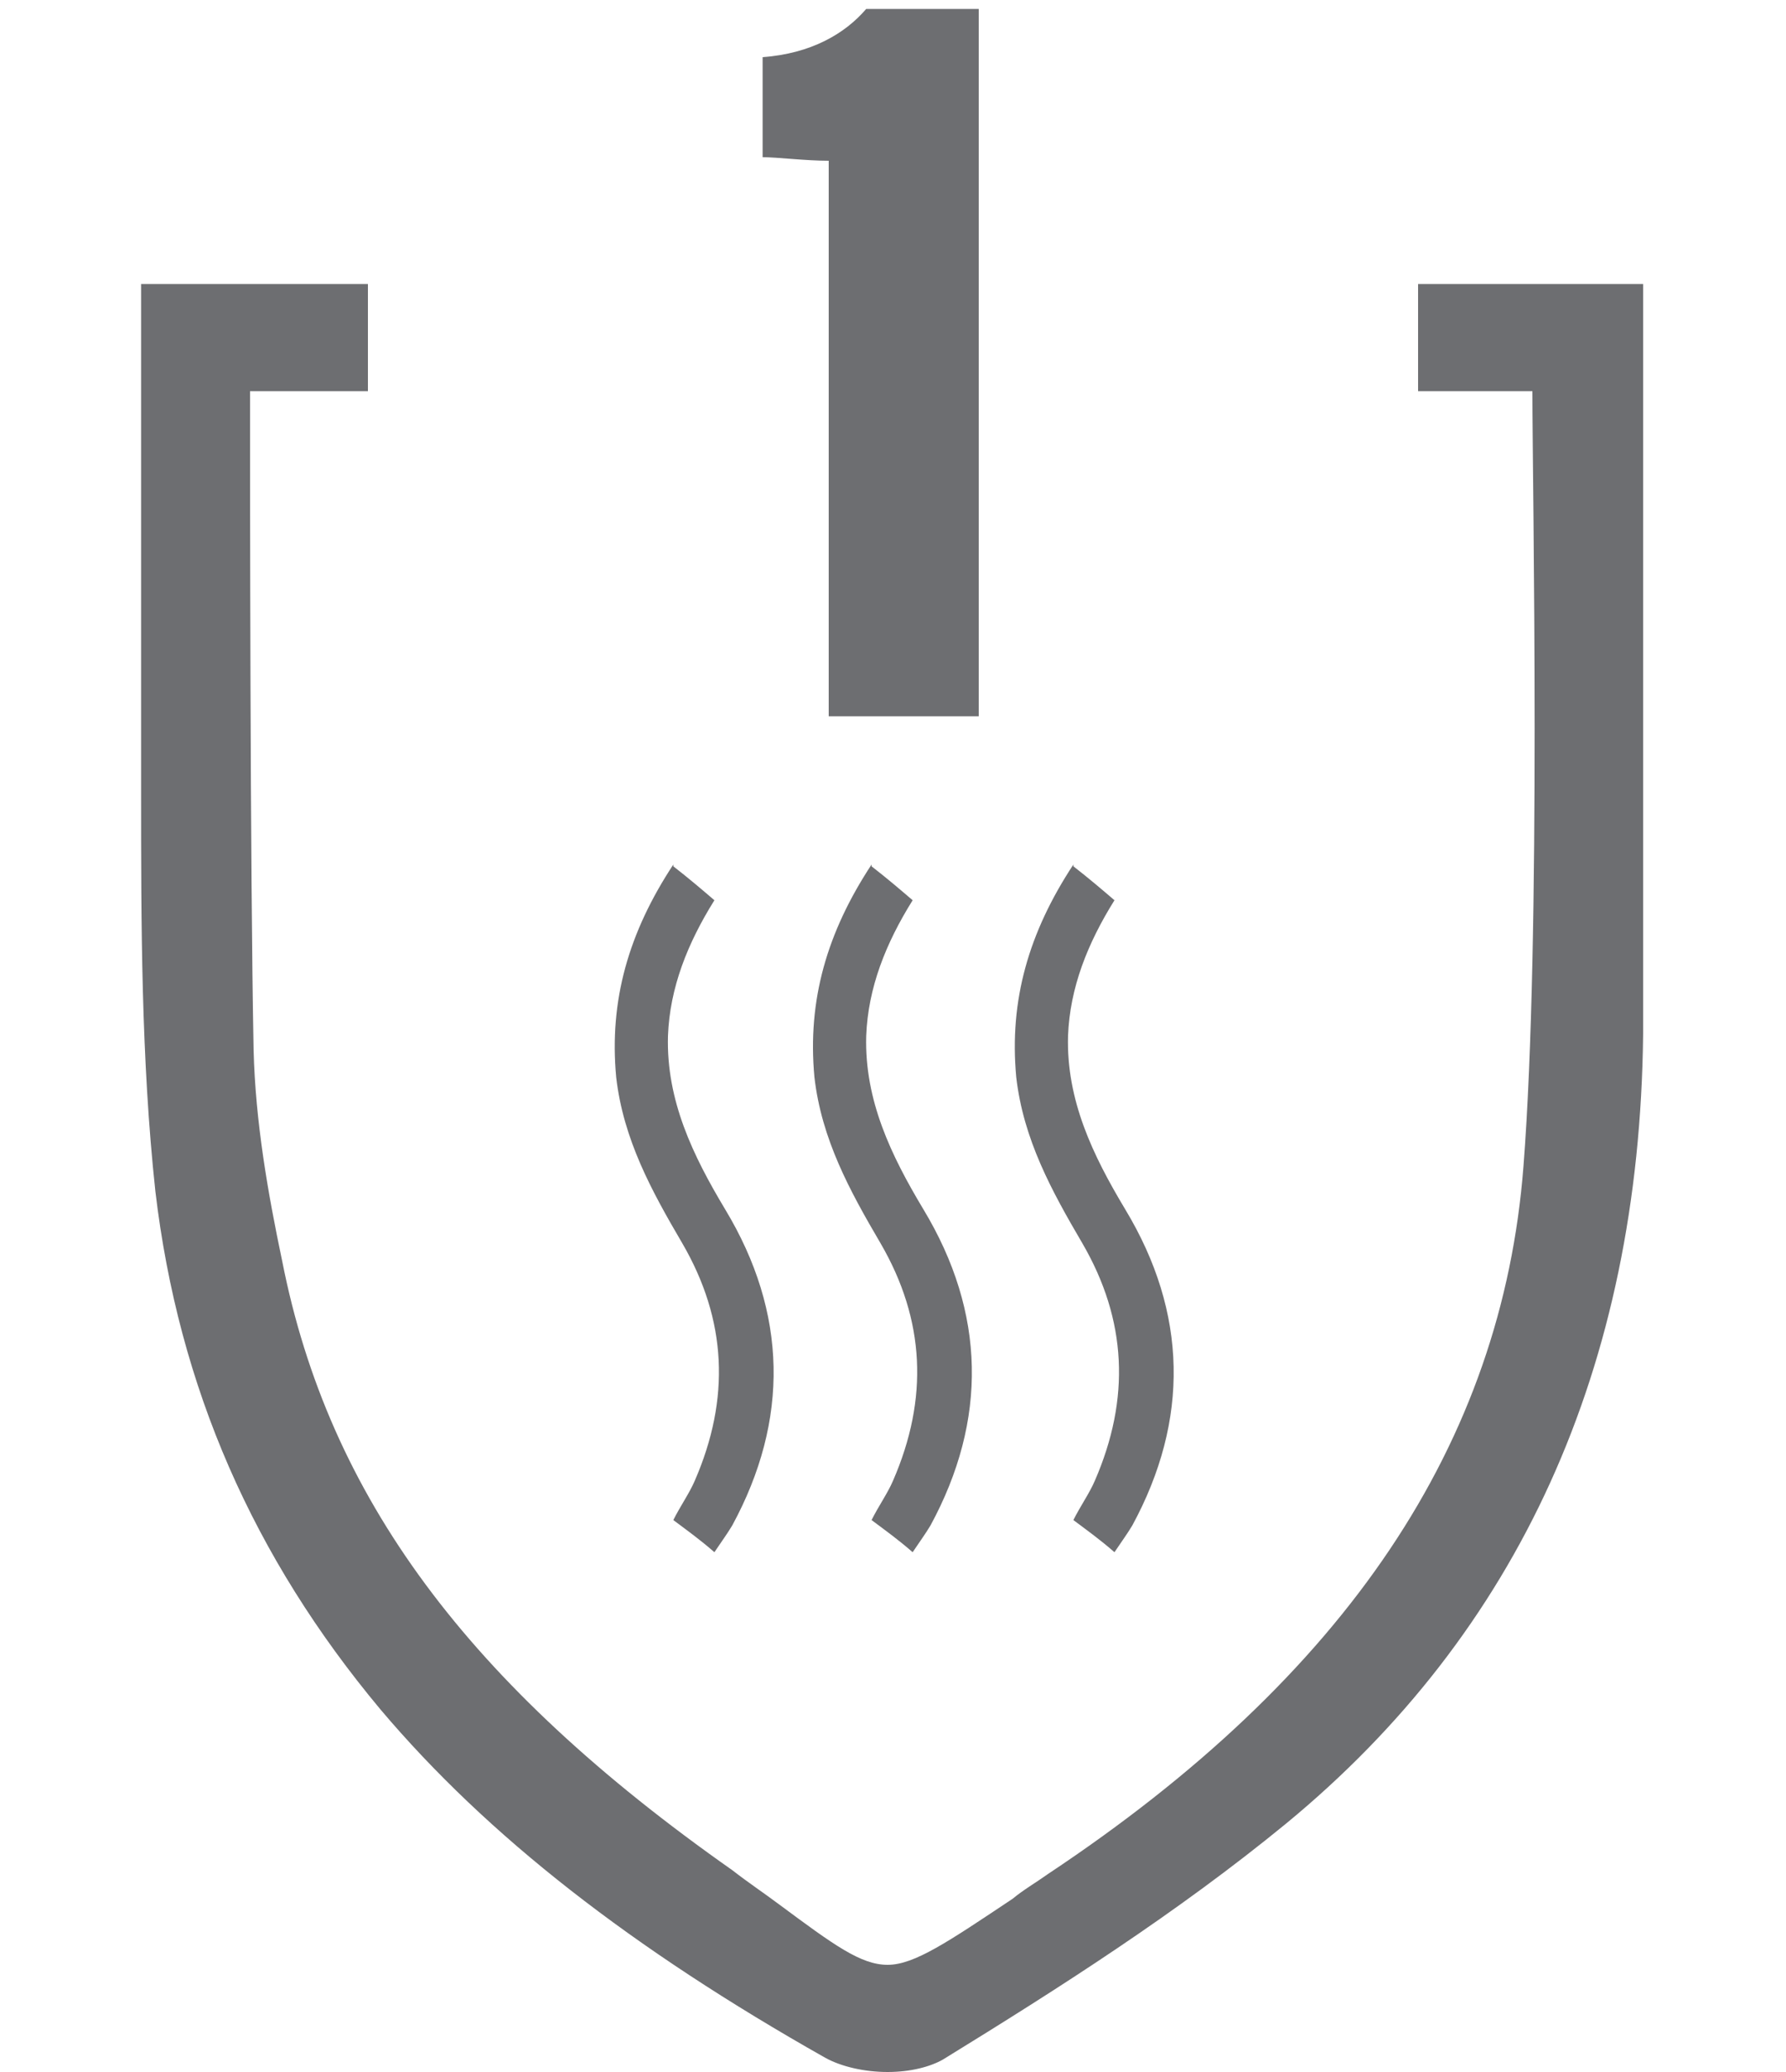
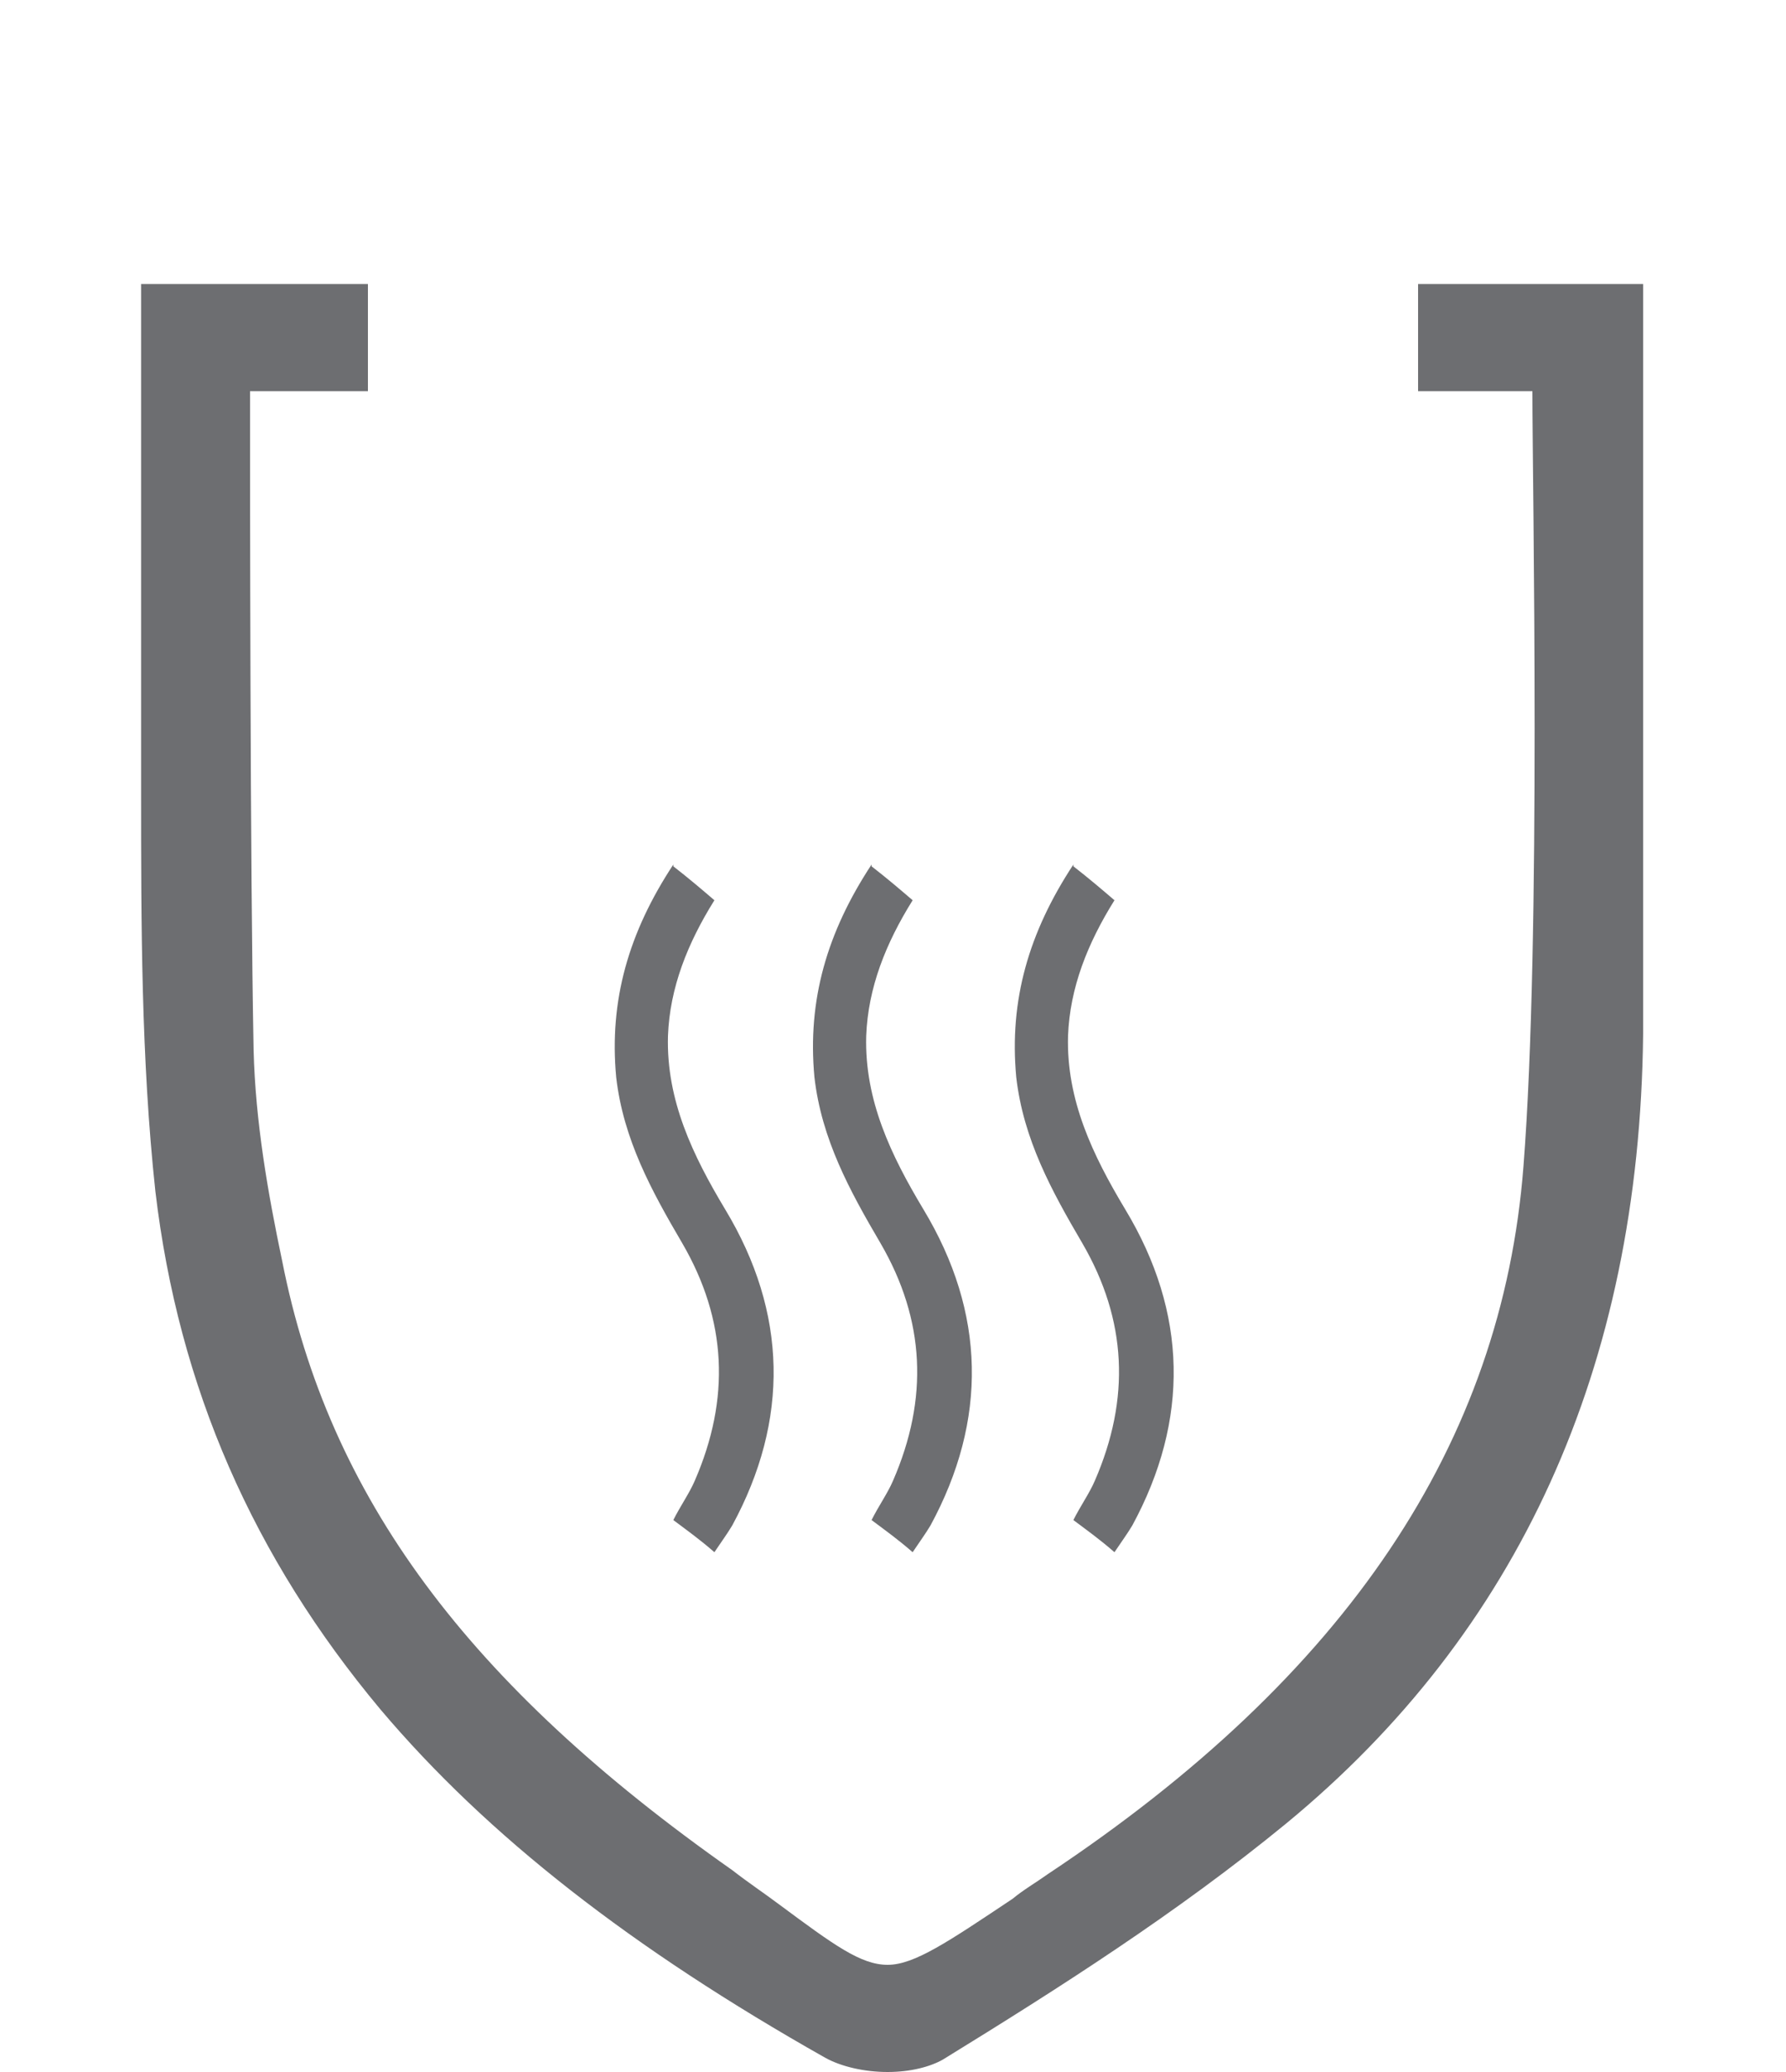
<svg xmlns="http://www.w3.org/2000/svg" id="Layer_1" data-name="Layer 1" version="1.1" viewBox="0 0 100 116">
  <defs>
    <style>
      .cls-1 {
        fill: #6d6e71;
        stroke-width: 0px;
      }
    </style>
  </defs>
  <path class="cls-1" d="M79.4,15.9v6h6.4c0,5.3.5,30.6-.5,43.4h0c-1.2,15.5-9.9,28.5-26.6,39.6-.7.5-1.4.9-2,1.4-3.6,2.4-5.5,3.7-7,3.7s-3-1.1-6.1-3.4c-.8-.6-1.7-1.2-2.6-1.9-14.8-10.4-22.6-20.9-25.2-34.1-.8-3.8-1.5-7.8-1.6-11.8-.2-10.2-.2-32-.2-36.9h6.6v-6H7.9v28.4c0,7.4,0,15,.8,22.4,1.3,11,5.5,20.5,12.6,29,6,7.1,14.1,13.4,24.9,19.5.9.5,2.2.8,3.5.8s2.4-.3,3.1-.7c6.5-4,13.1-8.2,19.2-13.2,13-10.7,19.8-25.5,20-44.2v-21.8h0V15.9h-12.7Z" />
  <g id="en407">
    <path class="cls-1" d="M37.7,48.5c.9.7,1.6,1.3,2.3,1.9-1.5,2.4-2.5,4.9-2.6,7.6-.1,3.6,1.4,6.7,3.2,9.7,3.5,5.8,3.6,11.8.4,17.7-.3.5-.6.9-1,1.5-.8-.7-1.5-1.2-2.3-1.8.4-.8.9-1.5,1.2-2.2,2-4.6,1.8-9-.7-13.3-1.7-2.9-3.3-5.8-3.7-9.3-.4-4.3.7-8.1,3.2-11.9h0Z" />
    <path class="cls-1" d="M48.8,48.5c.9.7,1.6,1.3,2.3,1.9-1.5,2.4-2.5,4.9-2.6,7.6-.1,3.6,1.4,6.7,3.2,9.7,3.5,5.8,3.6,11.8.4,17.7-.3.5-.6.9-1,1.5-.8-.7-1.5-1.2-2.3-1.8.4-.8.9-1.5,1.2-2.2,2-4.6,1.8-9-.7-13.3-1.7-2.9-3.3-5.8-3.7-9.3-.4-4.3.7-8.1,3.2-11.9h0Z" />
    <path class="cls-1" d="M60.1,48.5c.9.7,1.6,1.3,2.3,1.9-1.5,2.4-2.5,4.9-2.6,7.6-.1,3.6,1.4,6.7,3.2,9.7,3.5,5.8,3.6,11.8.4,17.7-.3.5-.6.9-1,1.5-.8-.7-1.5-1.2-2.3-1.8.4-.8.9-1.5,1.2-2.2,2-4.6,1.8-9-.7-13.3-1.7-2.9-3.3-5.8-3.7-9.3-.4-4.3.7-8.1,3.2-11.9h0Z" />
  </g>
-   <path class="cls-1" d="M46.4,40.1V9c-1.3,0-2.9-.2-3.7-.2V3.2c2.7-.2,4.6-1.3,5.8-2.7h6.3v39.6h-8.4Z" />
</svg>